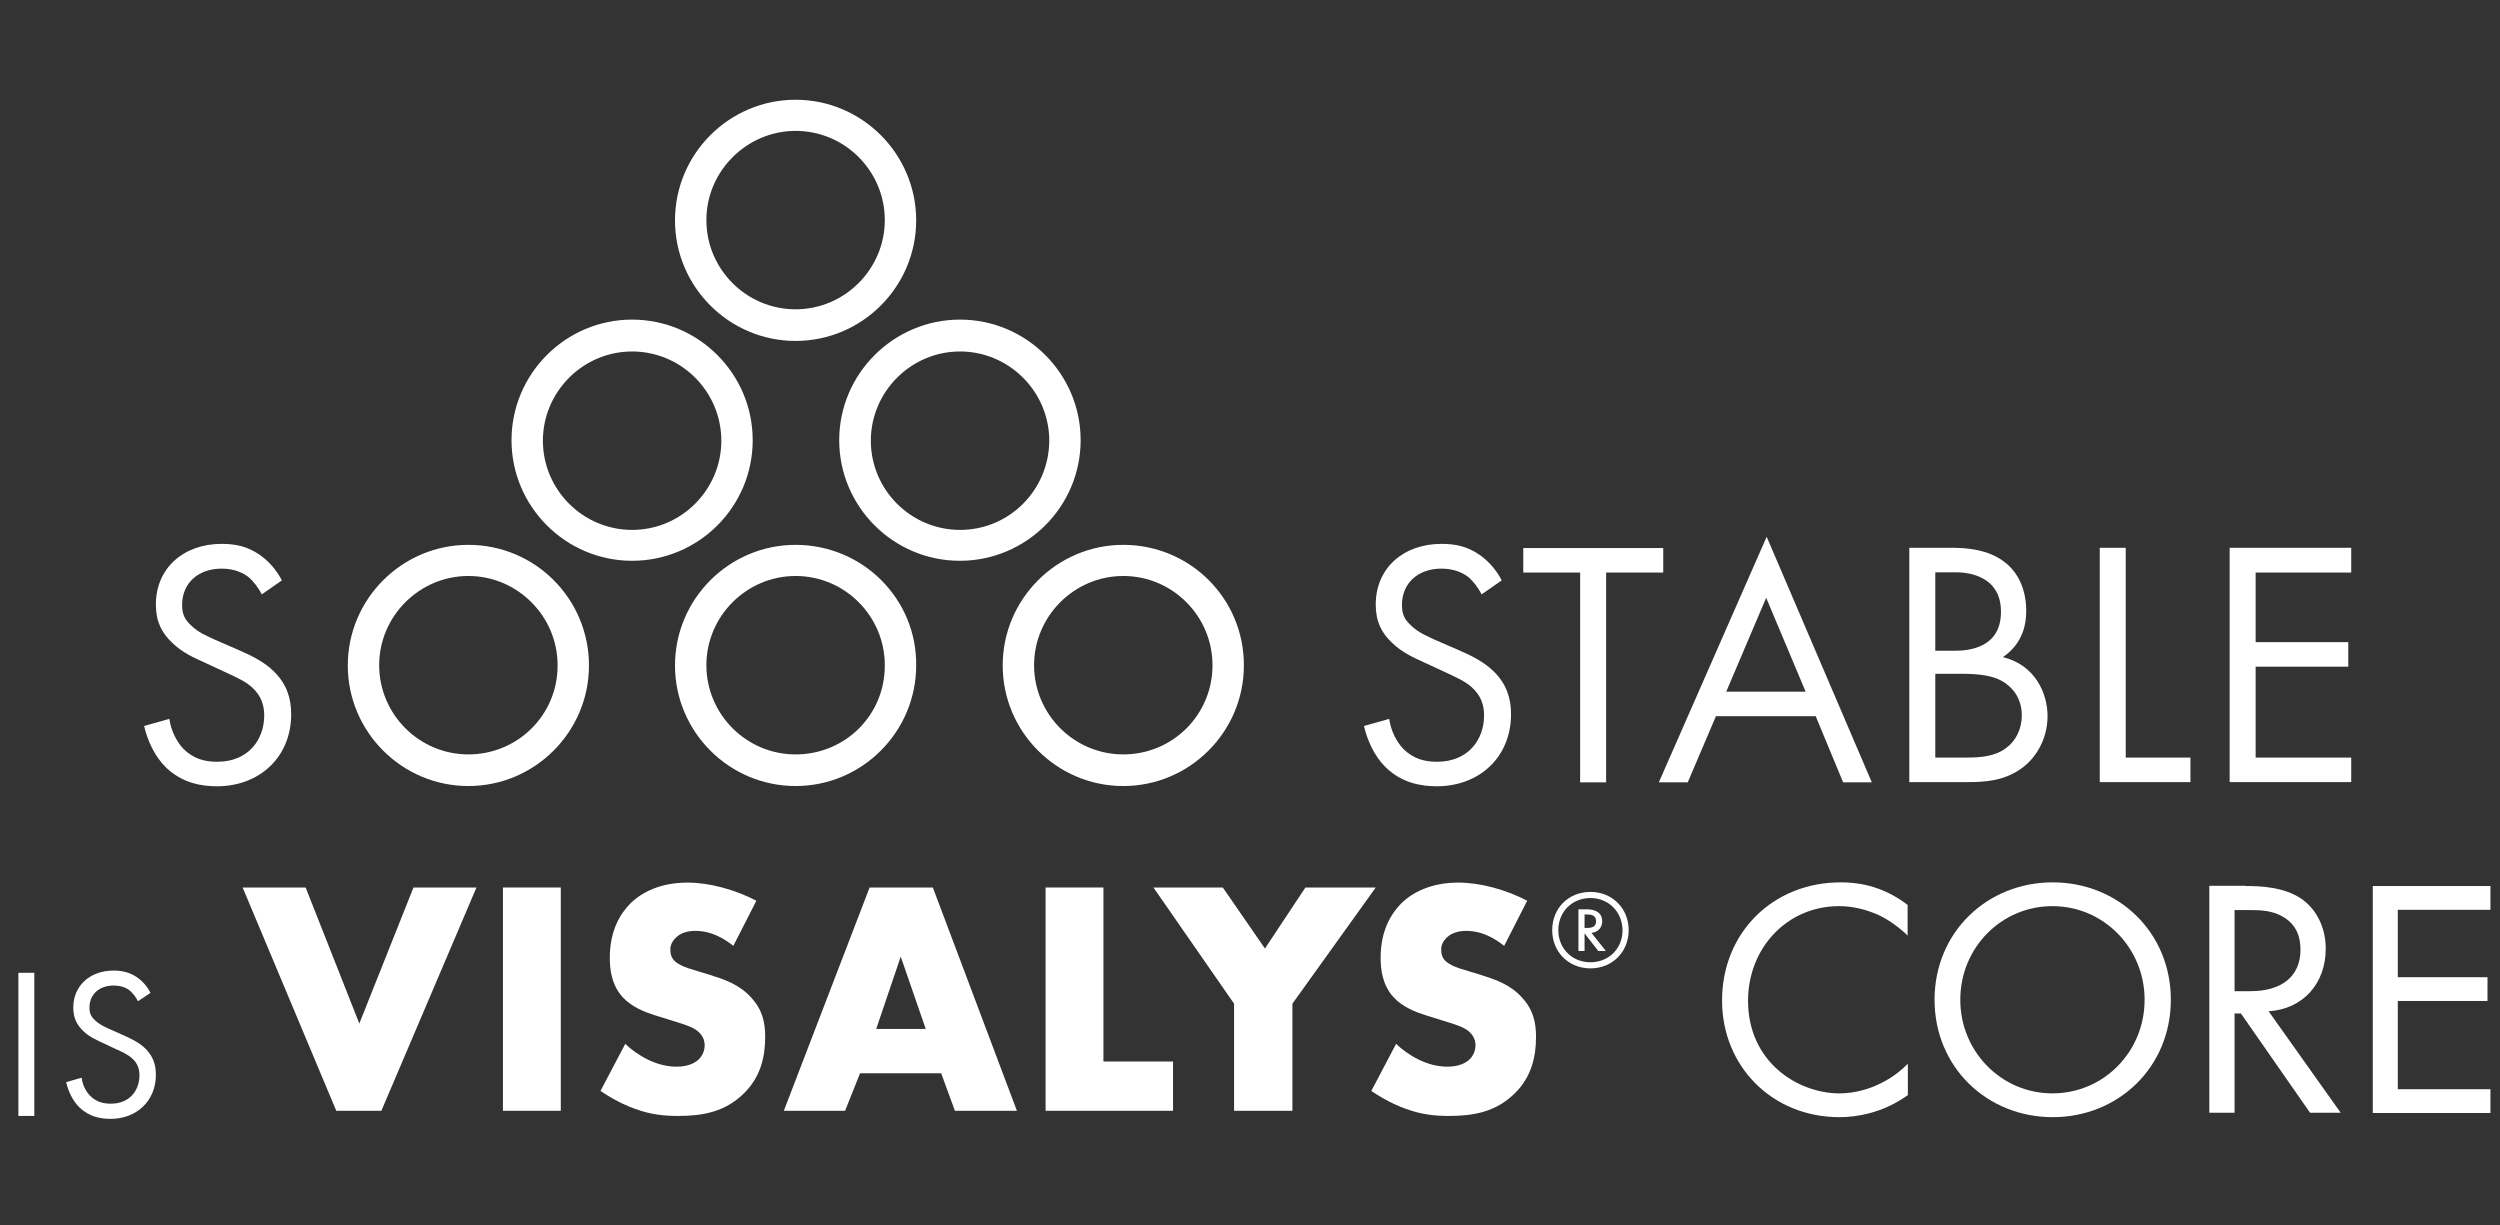
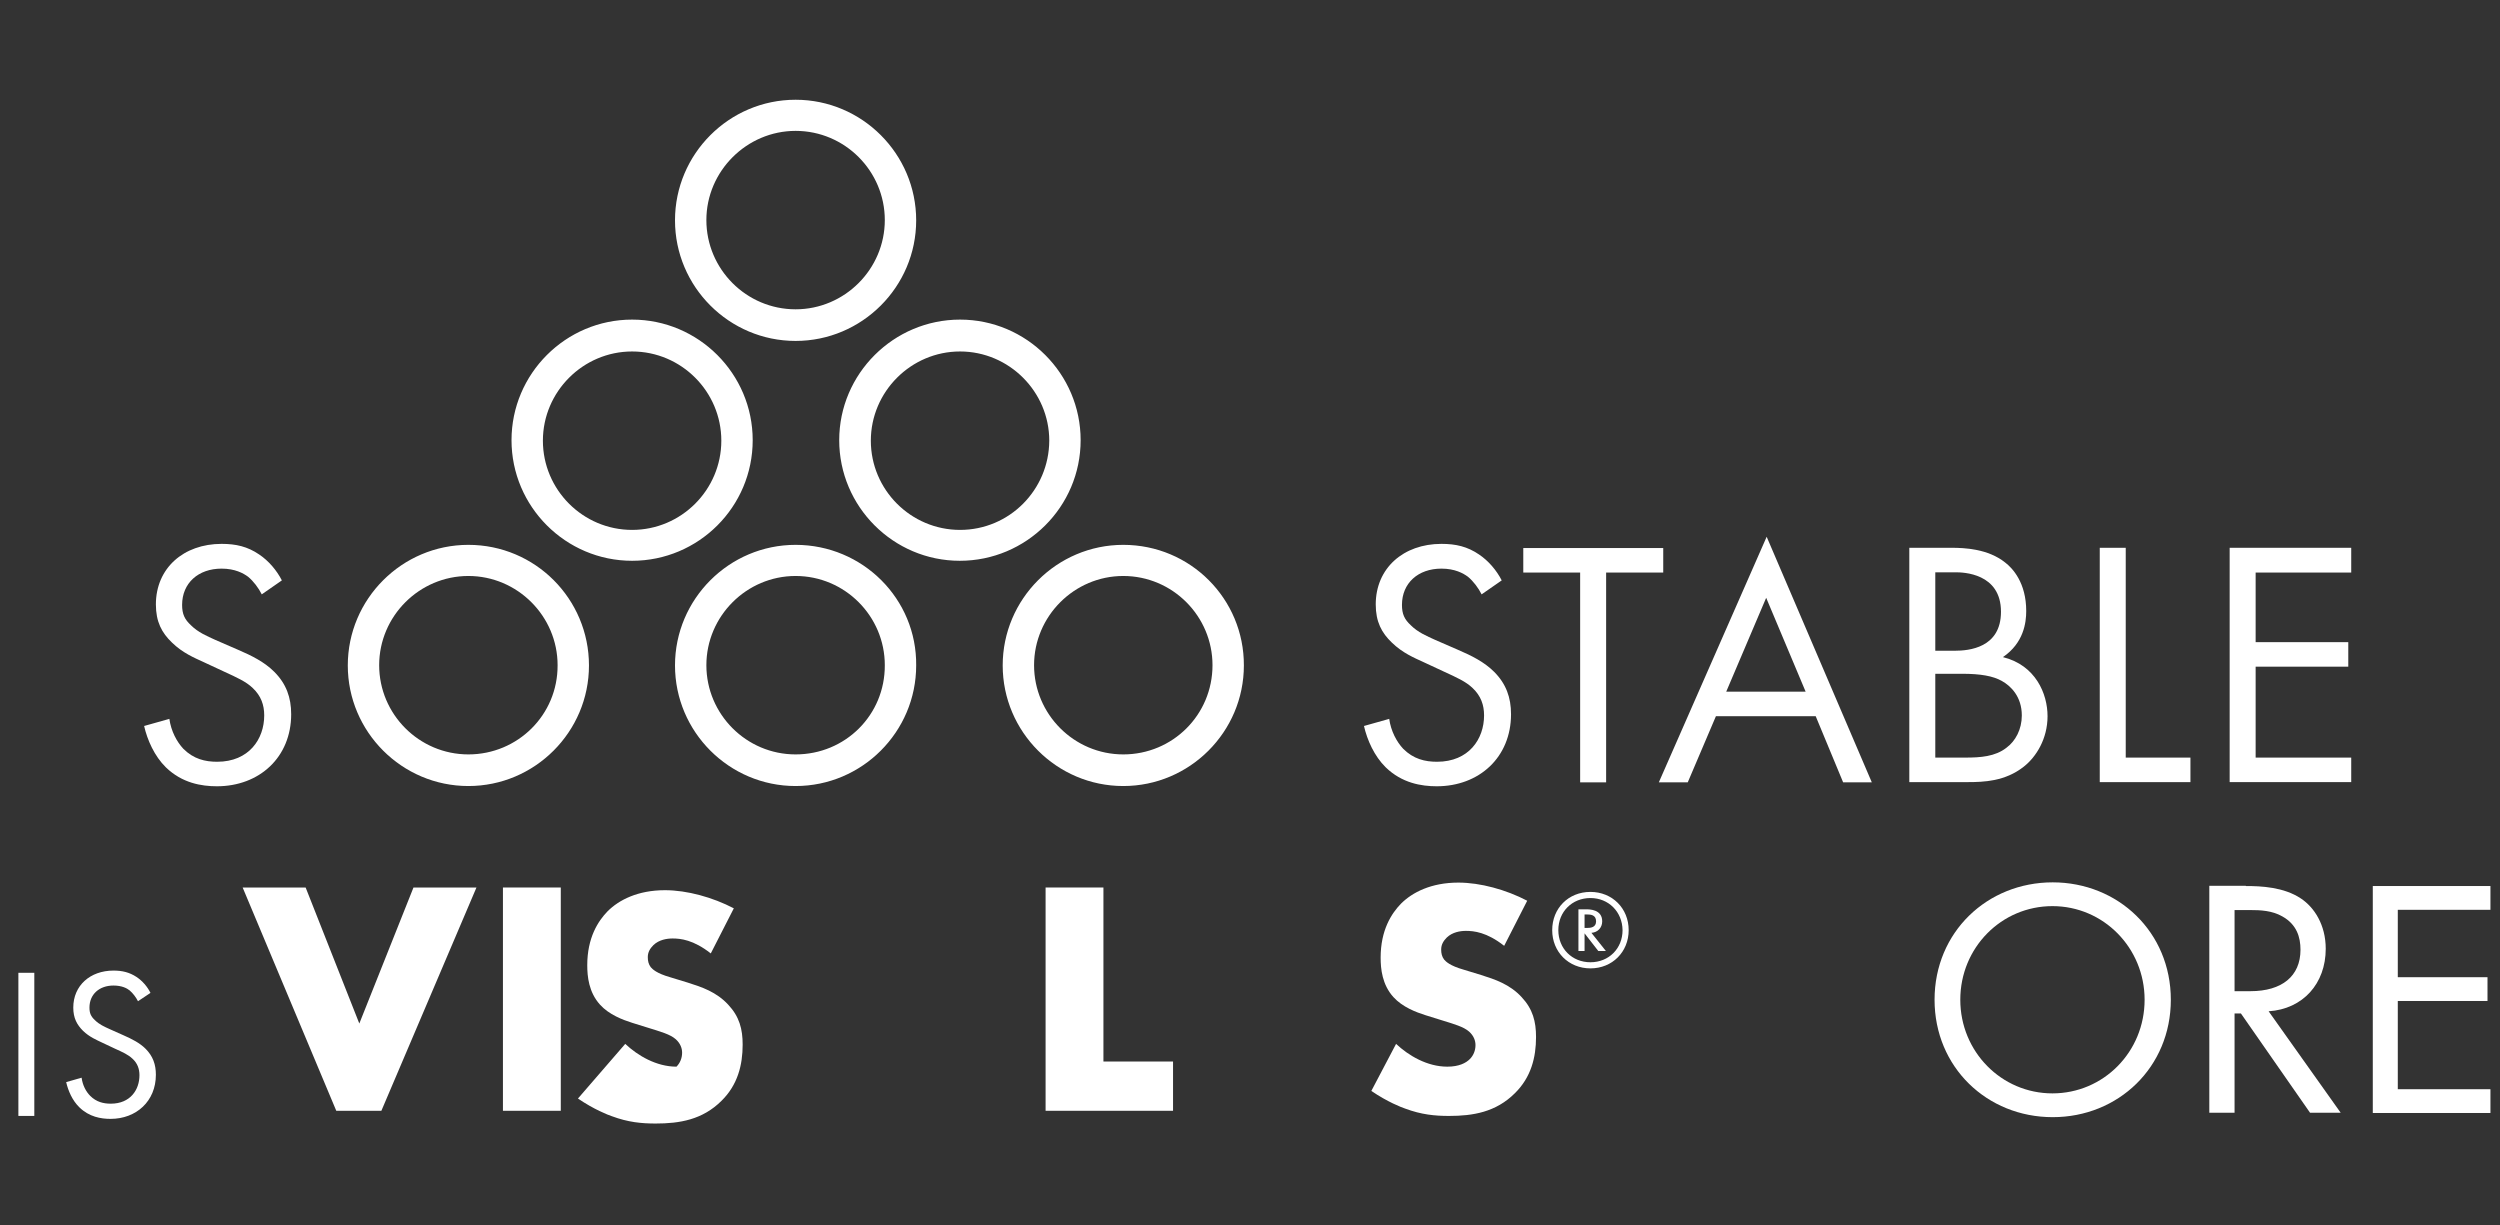
<svg xmlns="http://www.w3.org/2000/svg" xmlns:xlink="http://www.w3.org/1999/xlink" version="1.1" id="Layer_1" x="0px" y="0px" viewBox="0 0 1020 500" style="enable-background:new 0 0 1020 500;" xml:space="preserve" width="1020" height="500">
  <rect x="0" y="0" width="1020" height="500" fill="#333333" stroke="none" />
  <style type="text/css">
	.st0{enable-background:new    ;}
	.st1{fill:#FFFFFF;}
	.st2{clip-path:url(#SVGID_2_);}
</style>
  <g>
    <g class="st0">
      <path class="st1" d="M14,396.9v58.4H7.5v-58.4H14z" />
      <path class="st1" d="M56.3,408.5c-0.8-1.6-2.1-3.3-3.4-4.4c-1.1-0.9-3.2-2-6.6-2c-5.8,0-9.8,3.6-9.8,9c0,2.3,0.6,3.6,2.2,5.1    c1.8,1.8,3.9,2.7,6.1,3.7l5.6,2.5c3.4,1.5,6.6,3.1,9,5.5c3,3,4.2,6.4,4.2,10.6c0,10.8-8,18-18.5,18c-3.9,0-8.7-0.8-12.7-4.7    c-2.9-2.8-4.6-6.8-5.4-10.3l6.3-1.8c0.4,3.1,1.8,5.7,3.5,7.4c2.5,2.5,5.4,3.2,8.4,3.2c8,0,11.7-5.7,11.7-11.6    c0-2.6-0.8-4.9-2.9-6.8c-1.7-1.6-3.9-2.6-7-4l-5.3-2.5c-2.3-1.1-5.2-2.3-7.8-4.8c-2.5-2.5-4-5.2-4-9.5c0-9,6.9-15.1,16.4-15.1    c3.6,0,6.5,0.7,9.4,2.6c2.4,1.6,4.4,3.9,5.7,6.5L56.3,408.5z" />
    </g>
    <g>
      <g class="st0">
        <path class="st1" d="M124.7,362.1l21.9,55.5l22.1-55.5h25.7l-38.8,91.1h-18.4l-38.2-91.1H124.7z" />
        <path class="st1" d="M228.8,362.1v91.1h-23.6v-91.1H228.8z" />
-         <path class="st1" d="M255.1,425.9c5.1,4.8,12.7,9.3,20.9,9.3c4.8,0,7.6-1.5,9.2-3.1c1.4-1.4,2.3-3.4,2.3-5.7     c0-1.8-0.7-3.8-2.6-5.5c-2.3-2-5.9-3-11.7-4.8l-6.1-1.9c-3.8-1.2-9.4-3.3-13.1-7.4c-4.6-5.1-5.2-11.5-5.2-16.1     c0-11.2,4.4-18,8.3-22c4.6-4.6,12.3-8.6,23.4-8.6c9,0,19.5,2.9,28.1,7.4l-9.4,18.4c-7.1-5.6-12.4-6.1-15.6-6.1     c-2.3,0-5.5,0.5-7.8,2.7c-1.4,1.4-2.3,2.9-2.3,4.9c0,1.6,0.3,2.9,1.2,4.1c0.7,0.8,2.3,2.5,7.9,4.1l7.2,2.2     c5.7,1.8,11.7,3.8,16.5,9c4.6,4.9,5.9,10,5.9,16.3c0,8.3-2,16.4-8.6,22.9c-7.8,7.8-17.2,9.3-26.9,9.3c-5.7,0-11.2-0.5-17.9-3     c-1.5-0.5-7.2-2.7-13.8-7.2L255.1,425.9z" />
-         <path class="st1" d="M384,437.9h-33.1l-6.1,15.3h-25l35-91.1h25.8l34.3,91.1h-25.3L384,437.9z M377.7,419.8l-10.2-29.5l-10,29.5     H377.7z" />
+         <path class="st1" d="M255.1,425.9c5.1,4.8,12.7,9.3,20.9,9.3c1.4-1.4,2.3-3.4,2.3-5.7     c0-1.8-0.7-3.8-2.6-5.5c-2.3-2-5.9-3-11.7-4.8l-6.1-1.9c-3.8-1.2-9.4-3.3-13.1-7.4c-4.6-5.1-5.2-11.5-5.2-16.1     c0-11.2,4.4-18,8.3-22c4.6-4.6,12.3-8.6,23.4-8.6c9,0,19.5,2.9,28.1,7.4l-9.4,18.4c-7.1-5.6-12.4-6.1-15.6-6.1     c-2.3,0-5.5,0.5-7.8,2.7c-1.4,1.4-2.3,2.9-2.3,4.9c0,1.6,0.3,2.9,1.2,4.1c0.7,0.8,2.3,2.5,7.9,4.1l7.2,2.2     c5.7,1.8,11.7,3.8,16.5,9c4.6,4.9,5.9,10,5.9,16.3c0,8.3-2,16.4-8.6,22.9c-7.8,7.8-17.2,9.3-26.9,9.3c-5.7,0-11.2-0.5-17.9-3     c-1.5-0.5-7.2-2.7-13.8-7.2L255.1,425.9z" />
        <path class="st1" d="M450.2,362.1v71h28.4v20.1h-52v-91.1H450.2z" />
-         <path class="st1" d="M503.5,409.5l-32.9-47.4h28.3l17.2,24.9l16.5-24.9h28.7l-34,47.4v43.7h-23.8V409.5z" />
        <path class="st1" d="M569.6,425.9c5.1,4.8,12.7,9.3,20.9,9.3c4.8,0,7.6-1.5,9.2-3.1c1.4-1.4,2.3-3.4,2.3-5.7     c0-1.8-0.7-3.8-2.6-5.5c-2.3-2-5.9-3-11.7-4.8l-6.1-1.9c-3.8-1.2-9.4-3.3-13.1-7.4c-4.6-5.1-5.2-11.5-5.2-16.1     c0-11.2,4.4-18,8.3-22c4.6-4.6,12.3-8.6,23.4-8.6c9,0,19.5,2.9,28.1,7.4l-9.4,18.4c-7.1-5.6-12.4-6.1-15.6-6.1     c-2.3,0-5.5,0.5-7.8,2.7c-1.4,1.4-2.3,2.9-2.3,4.9c0,1.6,0.3,2.9,1.2,4.1c0.7,0.8,2.3,2.5,7.9,4.1l7.2,2.2     c5.7,1.8,11.7,3.8,16.5,9c4.6,4.9,5.9,10,5.9,16.3c0,8.3-2,16.4-8.6,22.9c-7.8,7.8-17.2,9.3-26.9,9.3c-5.7,0-11.2-0.5-17.9-3     c-1.5-0.5-7.2-2.7-13.8-7.2L569.6,425.9z" />
      </g>
      <g class="st0">
        <path class="st1" d="M648.9,363.9c8.9,0,15.6,6.7,15.6,15.6c0,8.9-6.7,15.6-15.6,15.6c-8.9,0-15.6-6.7-15.6-15.6     C633.3,370.6,639.9,363.9,648.9,363.9z M648.9,366.4c-7.5,0-13.1,5.6-13.1,13.1c0,7.5,5.6,13.1,13.1,13.1     c7.5,0,13.1-5.6,13.1-13.1C661.9,372,656.3,366.4,648.9,366.4z M652.1,388l-5.6-7.2v7.2h-2.5v-17h3.1c1.4,0,6.6,0,6.6,4.9     c0,2.6-1.8,4.5-4.4,4.7l5.9,7.4H652.1z M646.5,378.6h1c1.5,0,3.7-0.2,3.7-2.7c0-2.7-2.3-2.8-3.8-2.8h-0.9V378.6z" />
      </g>
    </g>
    <g class="st0">
-       <path class="st1" d="M778.5,381.9c-2.9-2.9-7.4-6.4-12.1-8.6c-4.9-2.2-10.5-3.6-16-3.6c-21.4,0-37.2,17.2-37.2,38.6    c0,25.1,20.4,37.8,37.3,37.8c6.2,0,12.4-1.8,17.2-4.3c5.3-2.6,9-6.1,10.7-7.8v12.8c-10.3,7.4-21,9-27.9,9    c-27.5,0-47.9-20.8-47.9-47.6c0-27.6,20.7-48.2,48.4-48.2c5.6,0,16.2,0.7,27.3,9.2V381.9z" />
      <path class="st1" d="M789.3,407.9c0-27.6,21.5-47.9,48.2-47.9s48.2,20.3,48.2,47.9c0,27.5-21.4,47.9-48.2,47.9    S789.3,435.4,789.3,407.9z M799.8,407.9c0,21.2,16.8,38.2,37.6,38.2s37.6-16.9,37.6-38.2c0-21.2-16.8-38.2-37.6-38.2    S799.8,386.6,799.8,407.9z" />
      <path class="st1" d="M916.3,361.5c6.2,0,15.5,0.4,22.5,5.1c5.4,3.6,10.1,10.7,10.1,20.5c0,14.2-9.3,24.6-23.3,25.5l29.4,41.4    h-12.5l-28.2-40.5h-2.6v40.5h-10.3v-92.6H916.3z M911.7,404.4h6.5c12.8,0,20.4-6.1,20.4-16.9c0-5.1-1.5-10.3-7.4-13.6    c-4.2-2.4-8.9-2.6-13.3-2.6h-6.2V404.4z" />
      <path class="st1" d="M1016.1,371.2h-37.8v27.5h36.6v9.7h-36.6v36h37.8v9.7h-48v-92.6h48V371.2z" />
    </g>
  </g>
  <g>
    <g>
      <g>
        <g>
          <g>
            <g>
              <defs>
                <rect id="SVGID_1_" x="141.8" y="40.5" width="365.9" height="280.2" />
              </defs>
              <clipPath id="SVGID_2_">
                <use xlink:href="#SVGID_1_" style="overflow:visible;" />
              </clipPath>
              <g class="st2">
                <path class="st1" d="M324.6,139.1c27.1,0,49.2-22.1,49.2-49.2s-22.1-49.2-49.2-49.2c-27.1,0-49.2,22.1-49.2,49.2         S297.5,139.1,324.6,139.1 M324.6,53.4c20.1,0,36.4,16.4,36.4,36.4s-16.4,36.4-36.4,36.4c-20.1,0-36.4-16.4-36.4-36.4         S304.7,53.4,324.6,53.4 M307.1,179.6c0-27.1-22.1-49.2-49.2-49.2s-49.2,22.1-49.2,49.2s22.1,49.2,49.2,49.2         S307.1,206.8,307.1,179.6 M257.9,216.2c-20.1,0-36.4-16.4-36.4-36.4s16.4-36.4,36.4-36.4c20.1,0,36.4,16.4,36.4,36.4         S278,216.2,257.9,216.2 M458.3,222.3c-27.1,0-49.2,22.1-49.2,49.2s22.1,49.2,49.2,49.2c27.1,0,49.2-22.1,49.2-49.2         C507.6,244.4,485.7,222.3,458.3,222.3 M458.3,307.8c-20.1,0-36.4-16.4-36.4-36.4s16.4-36.4,36.4-36.4         c20.1,0,36.4,16.4,36.4,36.4C494.7,291.7,478.4,307.8,458.3,307.8 M324.6,222.3c-27.1,0-49.2,22.1-49.2,49.2         s22.1,49.2,49.2,49.2c27.1,0,49.2-22.1,49.2-49.2C374.1,244.4,352,222.3,324.6,222.3 M324.6,307.8         c-20.1,0-36.4-16.4-36.4-36.4s16.4-36.4,36.4-36.4c20.1,0,36.4,16.4,36.4,36.4C361.1,291.7,344.9,307.8,324.6,307.8          M440.9,179.6c0-27.1-22.1-49.2-49.2-49.2s-49.3,22.1-49.3,49.2s22.1,49.2,49.2,49.2S440.9,206.8,440.9,179.6 M391.7,216.2         c-20.1,0-36.4-16.4-36.4-36.4s16.4-36.4,36.4-36.4s36.4,16.4,36.4,36.4C428,199.8,411.9,216.2,391.7,216.2 M191.1,222.3         c-27.1,0-49.2,22.1-49.2,49.2s22.1,49.2,49.2,49.2s49.2-22.1,49.2-49.2S218.4,222.3,191.1,222.3 M191.1,307.8         c-20.1,0-36.4-16.4-36.4-36.4s16.4-36.4,36.4-36.4s36.4,16.4,36.4,36.4C227.6,291.7,211.2,307.8,191.1,307.8" />
              </g>
            </g>
          </g>
        </g>
      </g>
    </g>
    <g class="st0">
      <path class="st1" d="M604.5,242.5c-1.3-2.6-3.4-5.4-5.6-7.2c-1.9-1.4-5.3-3.3-10.8-3.3c-9.5,0-16.1,5.9-16.1,14.8    c0,3.7,1,5.9,3.6,8.3c2.9,2.9,6.5,4.4,10,6l9.2,4c5.6,2.4,10.8,5,14.8,9c4.9,4.9,6.9,10.5,6.9,17.3c0,17.6-13,29.4-30.3,29.4    c-6.3,0-14.2-1.3-20.8-7.7c-4.7-4.6-7.6-11.2-8.9-16.9l10.3-2.9c0.7,5,3,9.3,5.7,12.2c4.2,4.2,8.9,5.3,13.8,5.3    c13,0,19.2-9.3,19.2-18.9c0-4.3-1.3-8-4.7-11.2c-2.7-2.6-6.5-4.3-11.5-6.6l-8.6-4c-3.7-1.7-8.5-3.7-12.8-7.9    c-4.2-4-6.6-8.5-6.6-15.6c0-14.8,11.3-24.7,26.8-24.7c5.9,0,10.6,1.1,15.3,4.3c3.9,2.6,7.2,6.5,9.3,10.6L604.5,242.5z" />
      <path class="st1" d="M655.3,233.6v85.6h-10.6v-85.6h-23.2v-10h57.1v10H655.3z" />
      <path class="st1" d="M740.8,292.2h-40.7l-11.5,27h-11.8l44-100.2l42.9,100.2H752L740.8,292.2z M736.7,282.2l-16.1-38.3l-16.3,38.3    H736.7z" />
      <path class="st1" d="M796.2,223.5c5.3,0,14.9,0.4,21.9,6c3,2.3,8.6,8.2,8.6,19.8c0,4.7-1,13-9.5,18.8    c13.3,3.3,18.2,14.9,18.2,24.1s-4.6,16.6-9.7,20.6c-7.6,6-16.3,6.3-22.9,6.3H779v-95.6H796.2z M789.6,265.5h8    c5.6,0,18.8-1.1,18.8-15.9c0-15.8-15.5-16.1-18.5-16.1h-8.3V265.5z M789.6,309.1h12.2c6.2,0,12.2-0.4,16.8-4    c3.7-2.7,6.3-7.5,6.3-13.2c0-7.6-4.4-12-8.2-14.1c-3.6-2-8.6-2.9-16.2-2.9h-10.9V309.1z" />
      <path class="st1" d="M867.3,223.5v85.6h26.4v10h-37v-95.6H867.3z" />
      <path class="st1" d="M959.3,233.6h-39V262h37.8v10h-37.8v37.1h39v10h-49.6v-95.6h49.6V233.6z" />
    </g>
    <g class="st0">
      <path class="st1" d="M106.8,242.5c-1.3-2.6-3.4-5.4-5.6-7.2c-1.9-1.4-5.3-3.3-10.8-3.3c-9.5,0-16.1,5.9-16.1,14.8    c0,3.7,1,5.9,3.6,8.3c2.9,2.9,6.5,4.4,10,6l9.2,4c5.6,2.4,10.8,5,14.8,9c4.9,4.9,6.9,10.5,6.9,17.3c0,17.6-13,29.4-30.3,29.4    c-6.3,0-14.2-1.3-20.8-7.7c-4.7-4.6-7.6-11.2-8.9-16.9l10.3-2.9c0.7,5,3,9.3,5.7,12.2c4.2,4.2,8.9,5.3,13.8,5.3    c13,0,19.2-9.3,19.2-18.9c0-4.3-1.3-8-4.7-11.2c-2.7-2.6-6.5-4.3-11.5-6.6l-8.6-4c-3.7-1.7-8.5-3.7-12.8-7.9    c-4.2-4-6.6-8.5-6.6-15.6c0-14.8,11.3-24.7,26.8-24.7c5.9,0,10.6,1.1,15.3,4.3c3.9,2.6,7.2,6.5,9.3,10.6L106.8,242.5z" />
    </g>
  </g>
</svg>